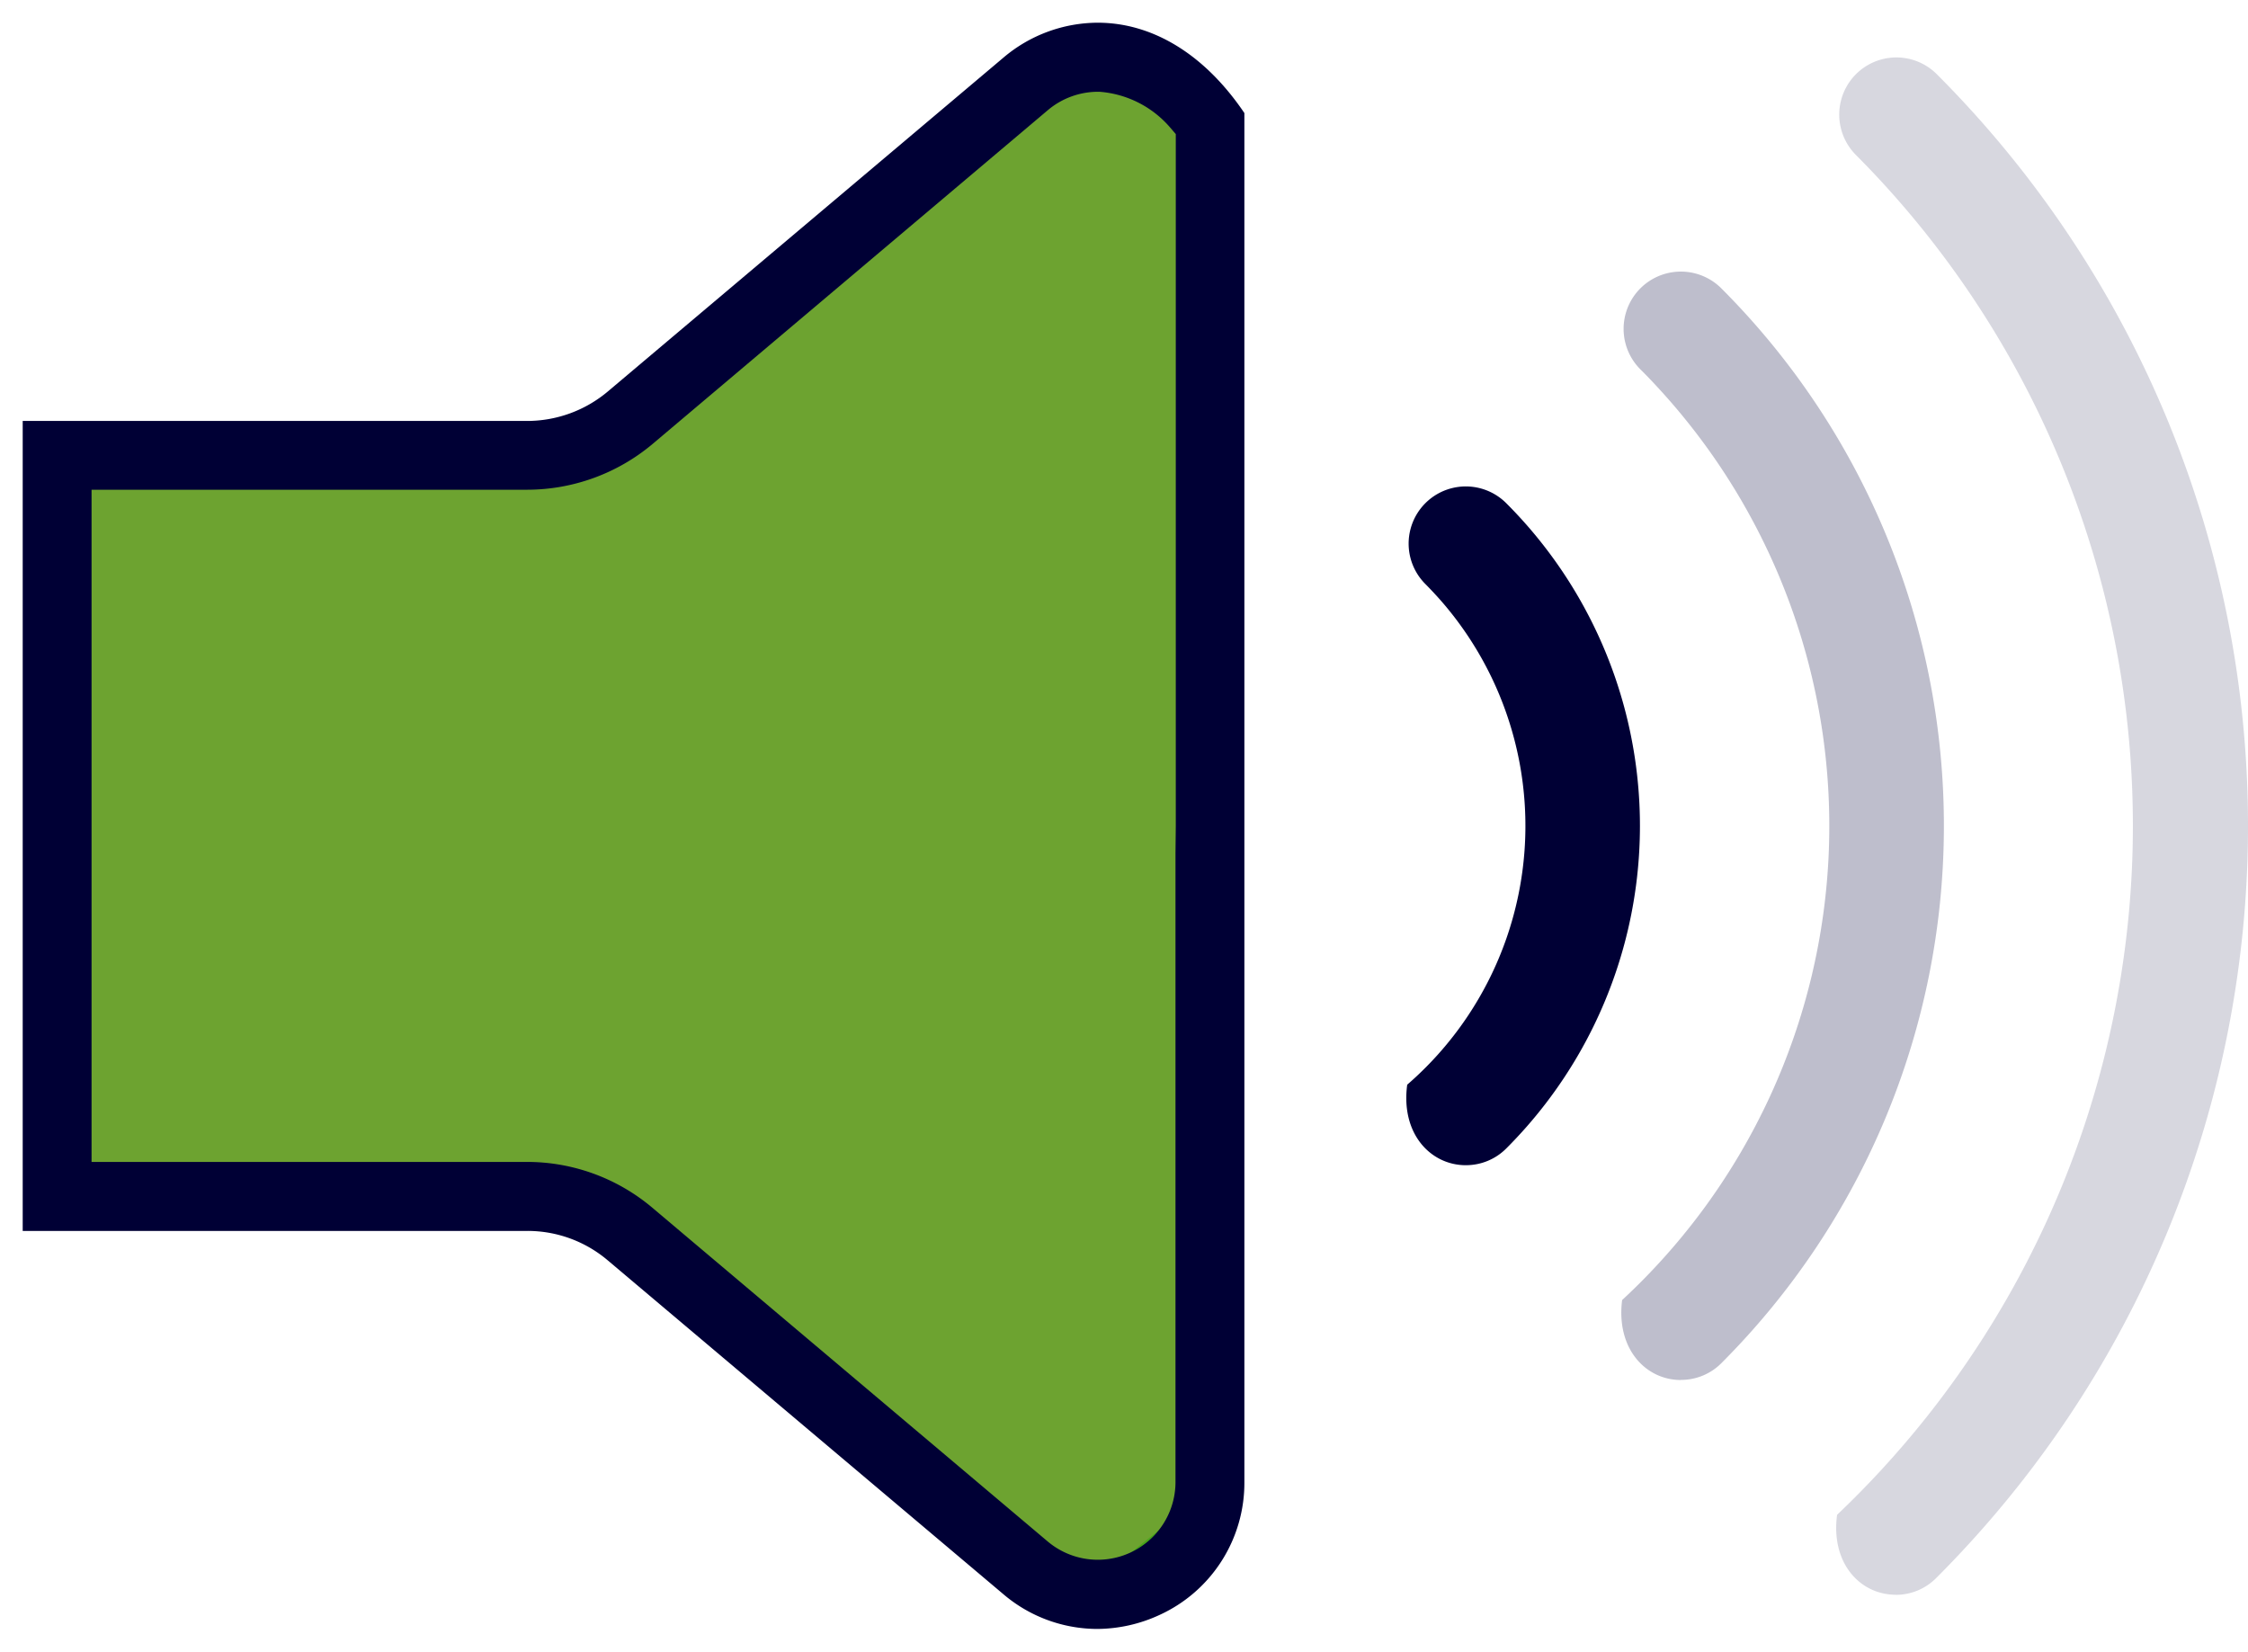
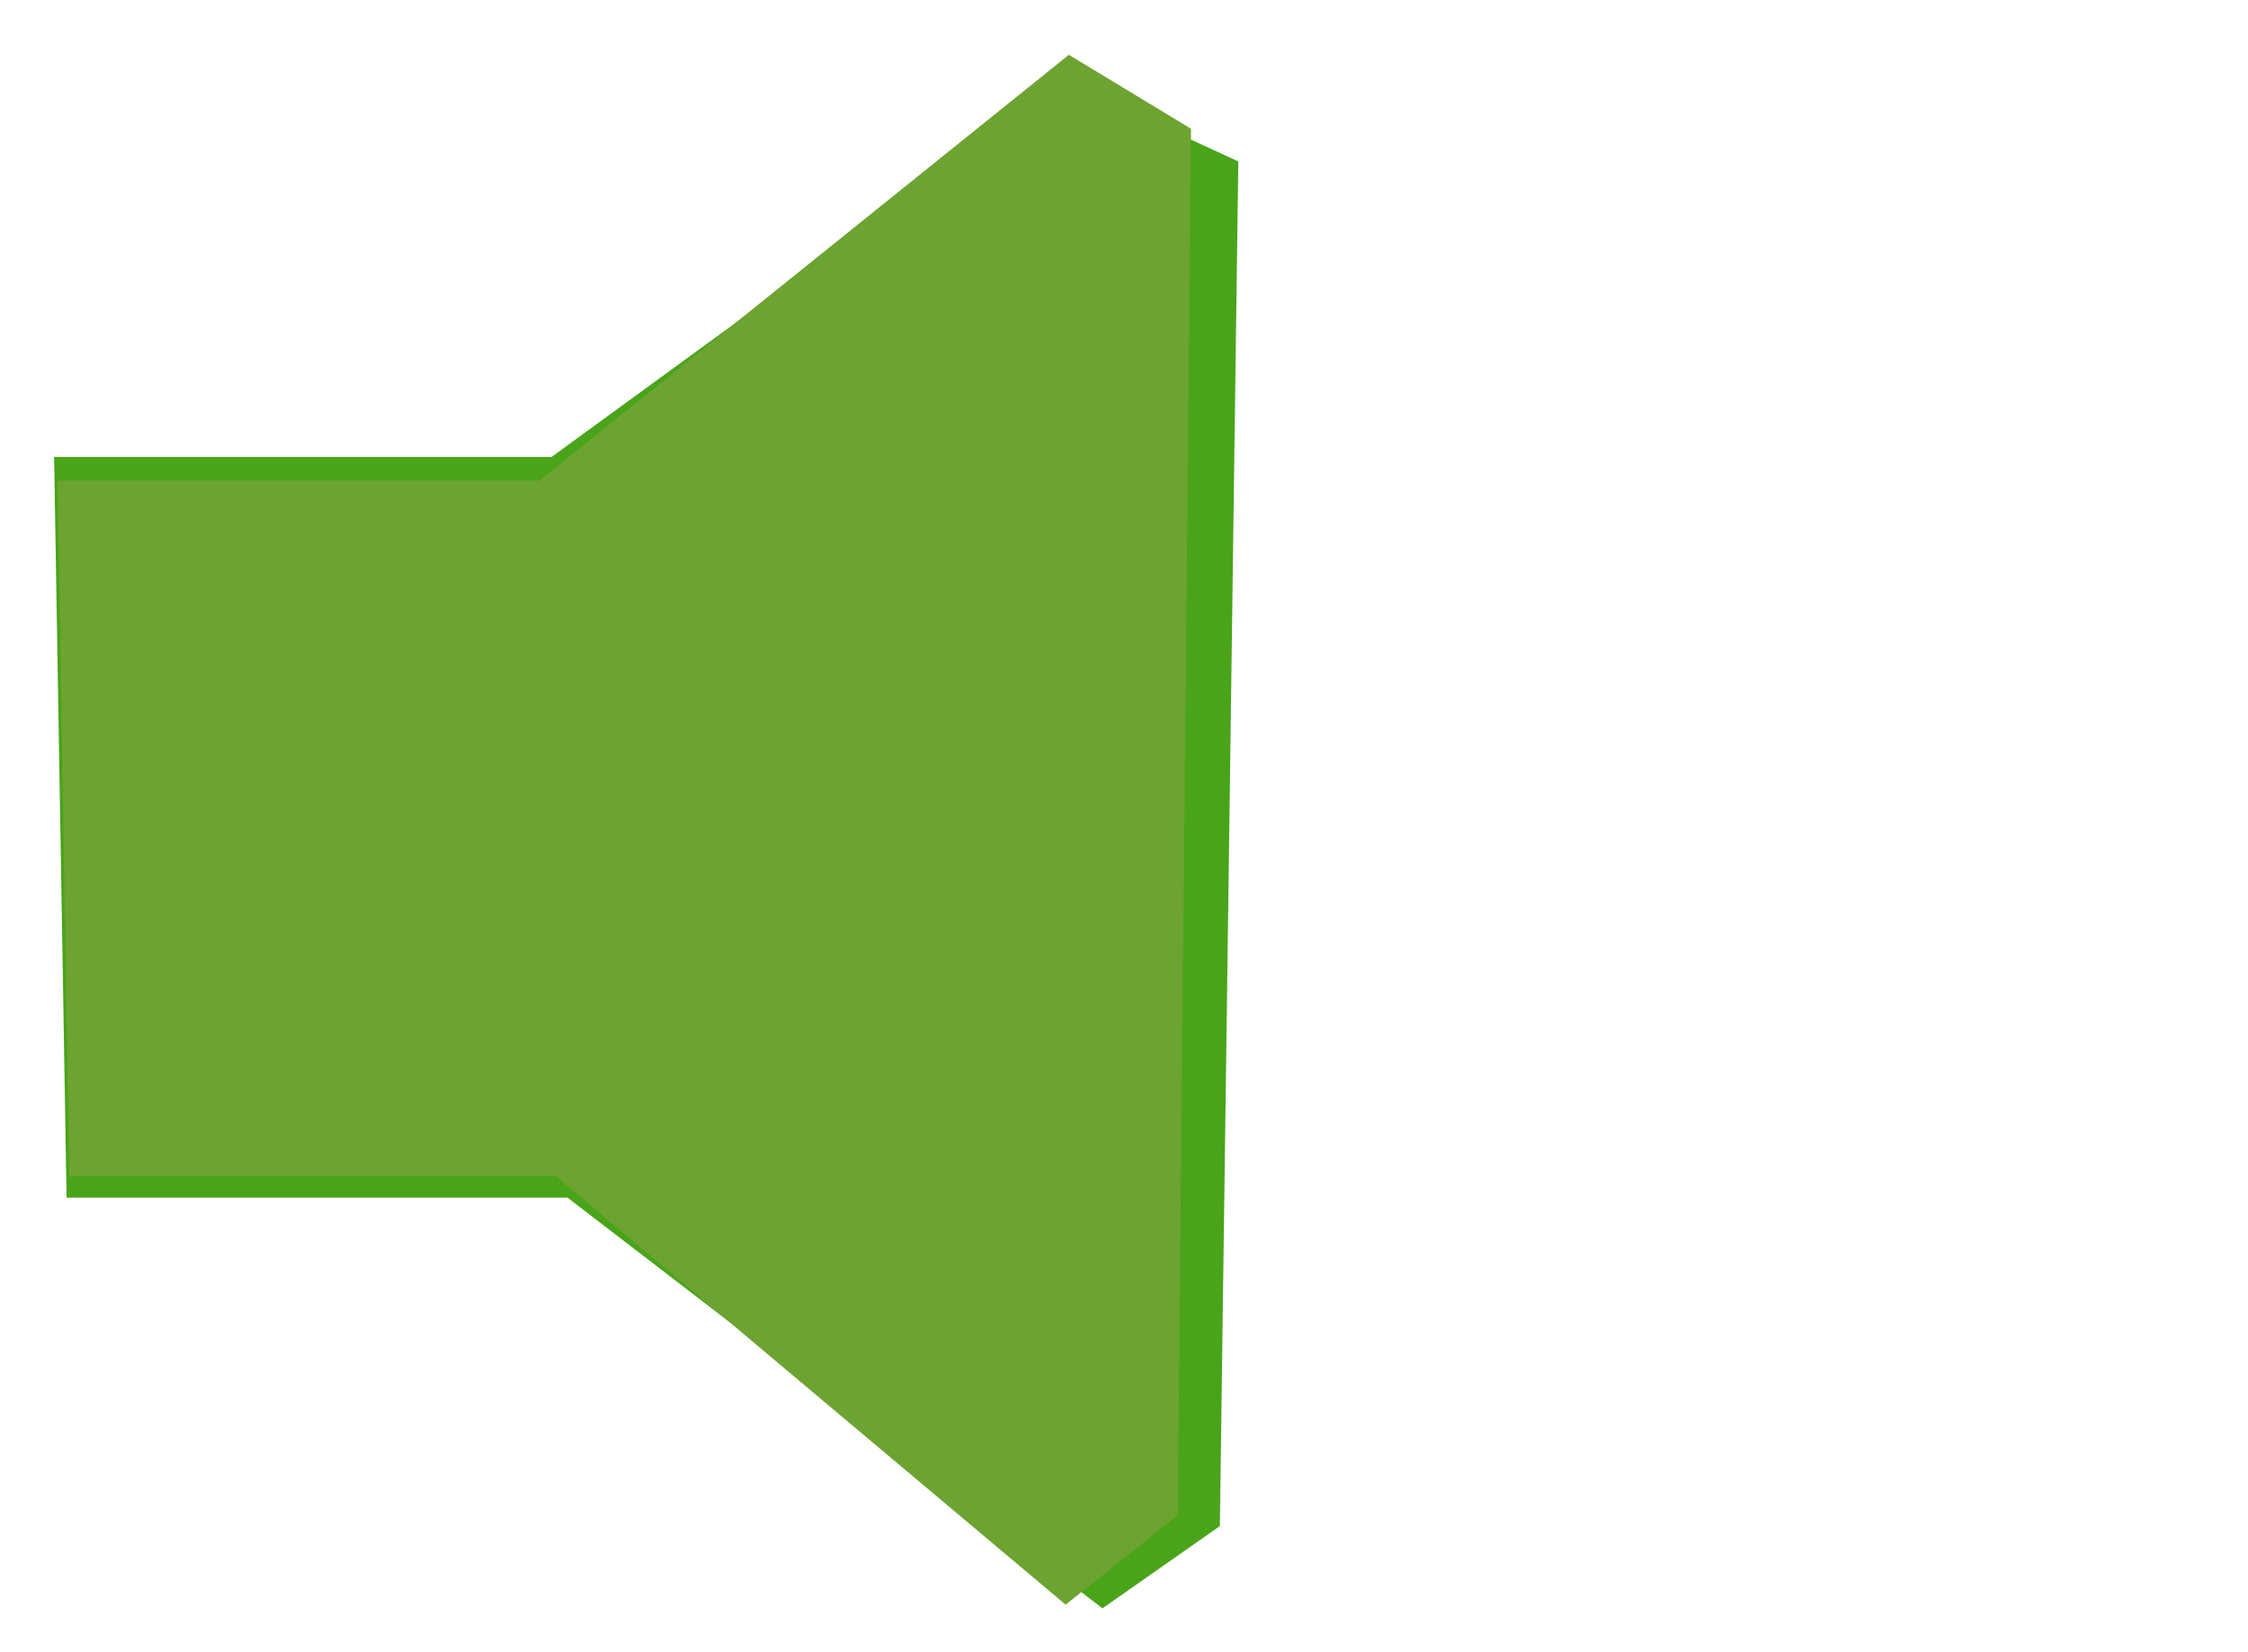
<svg xmlns="http://www.w3.org/2000/svg" width="99.014" height="72.74" viewBox="0 0 99.014 72.74">
  <defs>
    <clipPath id="a">
      <rect width="99.014" height="72.74" fill="none" />
    </clipPath>
    <clipPath id="b">
-       <rect width="99.014" height="72.74" transform="translate(0 0)" fill="none" />
-     </clipPath>
+       </clipPath>
    <clipPath id="c">
-       <rect width="18.138" height="67.734" transform="translate(80.876 2.504)" fill="none" />
-     </clipPath>
+       </clipPath>
    <clipPath id="d">
-       <rect width="14.208" height="48.805" transform="translate(71.411 11.972)" fill="none" />
-     </clipPath>
+       </clipPath>
  </defs>
  <g clip-path="url(#a)">
    <path d="M54.542,7.11l-.812,60.1-5.172,3.622L24.994,52.744H2.932L2.383,20.126H24.292L46.956,3.614Z" fill="#49a41a" />
    <path d="M24.47,51.79H3.052L2.536,21.172H23.753L47.078,2.414l5.381,3.257L51.872,66.73l-4.936,3.94Z" fill="#6da330" />
    <g clip-path="url(#b)">
-       <path d="M48.327,71.74a6.4,6.4,0,0,1-4.132-1.529l-17.422-14.7a5.459,5.459,0,0,0-3.541-1.3H1V18.539H23.235a5.526,5.526,0,0,0,3.545-1.305L44.2,2.535A6.451,6.451,0,0,1,48.347,1c2.438,0,4.728,1.411,6.462,3.979V65.261a6.391,6.391,0,0,1-3.725,5.857,6.606,6.606,0,0,1-2.757.622M4.033,51.172H23.217a8.558,8.558,0,0,1,5.508,2.011l17.416,14.7a3.423,3.423,0,0,0,5.634-2.6V37.565l.013-1.182V5.905l-.241-.28a4.552,4.552,0,0,0-3.119-1.583h-.005a3.432,3.432,0,0,0-2.277.815l-17.408,14.7a8.6,8.6,0,0,1-5.516,2.011H4.033Z" fill="#000035" />
-       <path d="M64.565,51.317c-1.545,0-2.875-1.376-2.584-3.546A15.079,15.079,0,0,0,63.506,26.5q-.35-.4-.725-.779a2.518,2.518,0,0,1,3.562-3.56,20.088,20.088,0,0,1,.01,28.409l-.01.01a2.5,2.5,0,0,1-1.781.736" fill="#000035" />
+       <path d="M64.565,51.317c-1.545,0-2.875-1.376-2.584-3.546A15.079,15.079,0,0,0,63.506,26.5q-.35-.4-.725-.779a2.518,2.518,0,0,1,3.562-3.56,20.088,20.088,0,0,1,.01,28.409l-.01.01" fill="#000035" />
      <g opacity="0.157" style="isolation:isolate">
        <g clip-path="url(#c)">
          <path d="M83.494,70.234c-1.536,0-2.865-1.357-2.579-3.52A41.865,41.865,0,0,0,82.429,7.527q-.353-.37-.714-.733a2.517,2.517,0,0,1,3.56-3.558,46.822,46.822,0,0,1,.051,66.216l-.051.051a2.5,2.5,0,0,1-1.781.735" fill="#000035" />
        </g>
      </g>
      <g opacity="0.254" style="isolation:isolate">
        <g clip-path="url(#d)">
-           <path d="M74.035,60.777c-1.536,0-2.86-1.359-2.588-3.521A28.455,28.455,0,0,0,73,17.045q-.367-.4-.749-.779A2.519,2.519,0,0,1,75.817,12.7a33.474,33.474,0,0,1,0,47.336,2.5,2.5,0,0,1-1.78.736" fill="#000035" />
-         </g>
+           </g>
      </g>
    </g>
  </g>
</svg>